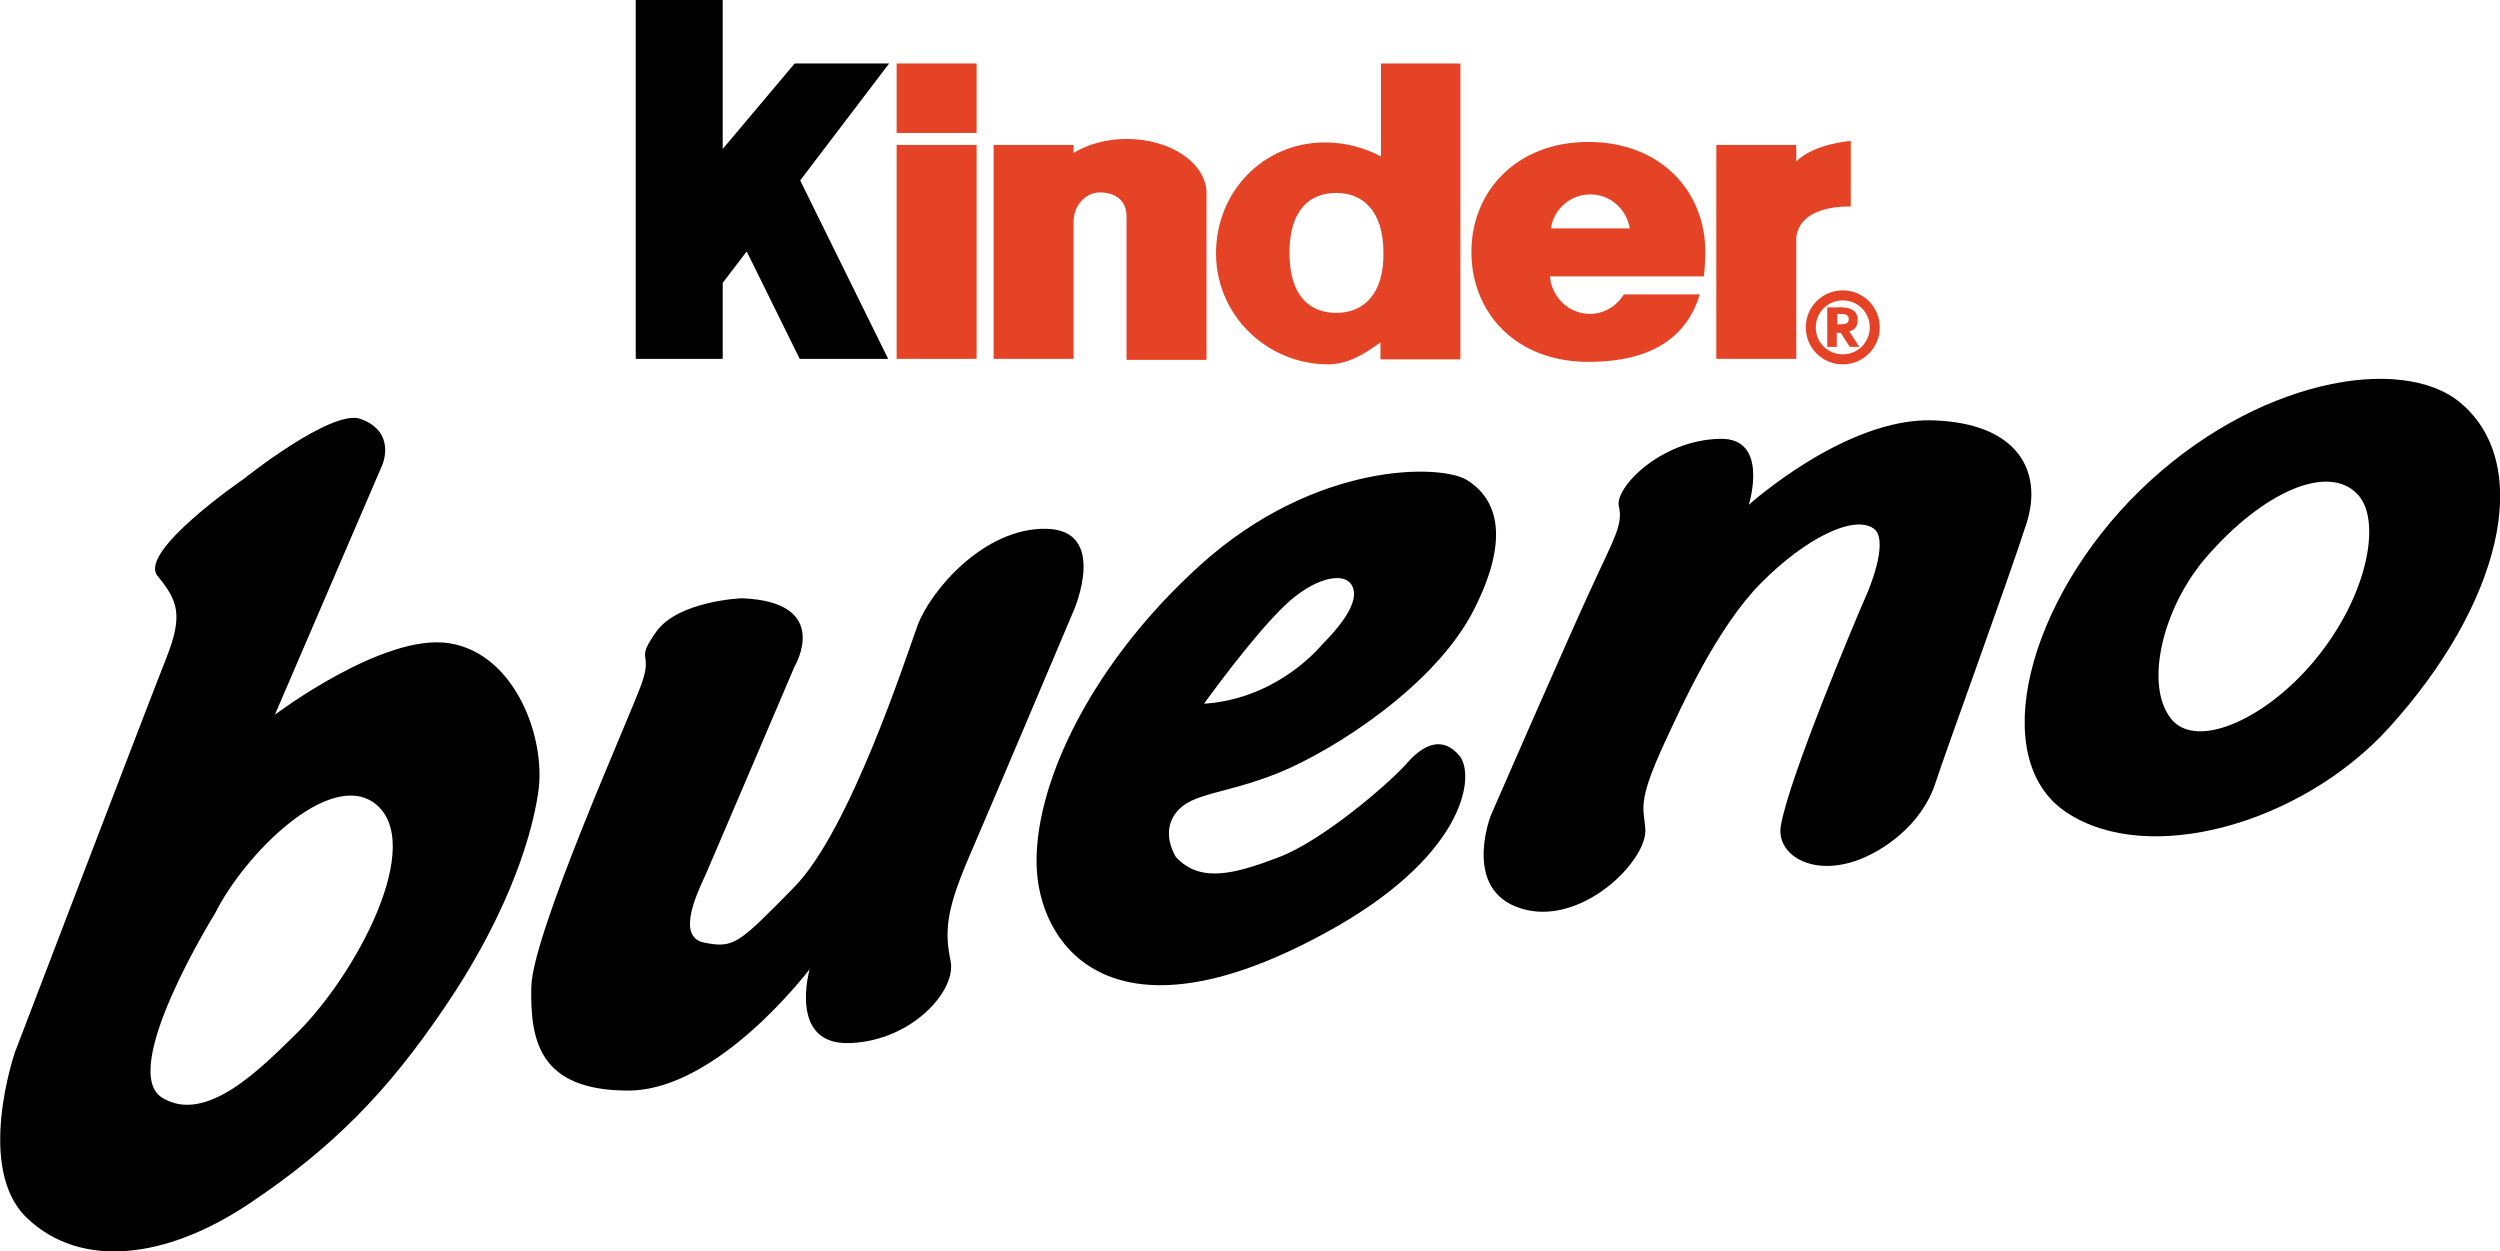
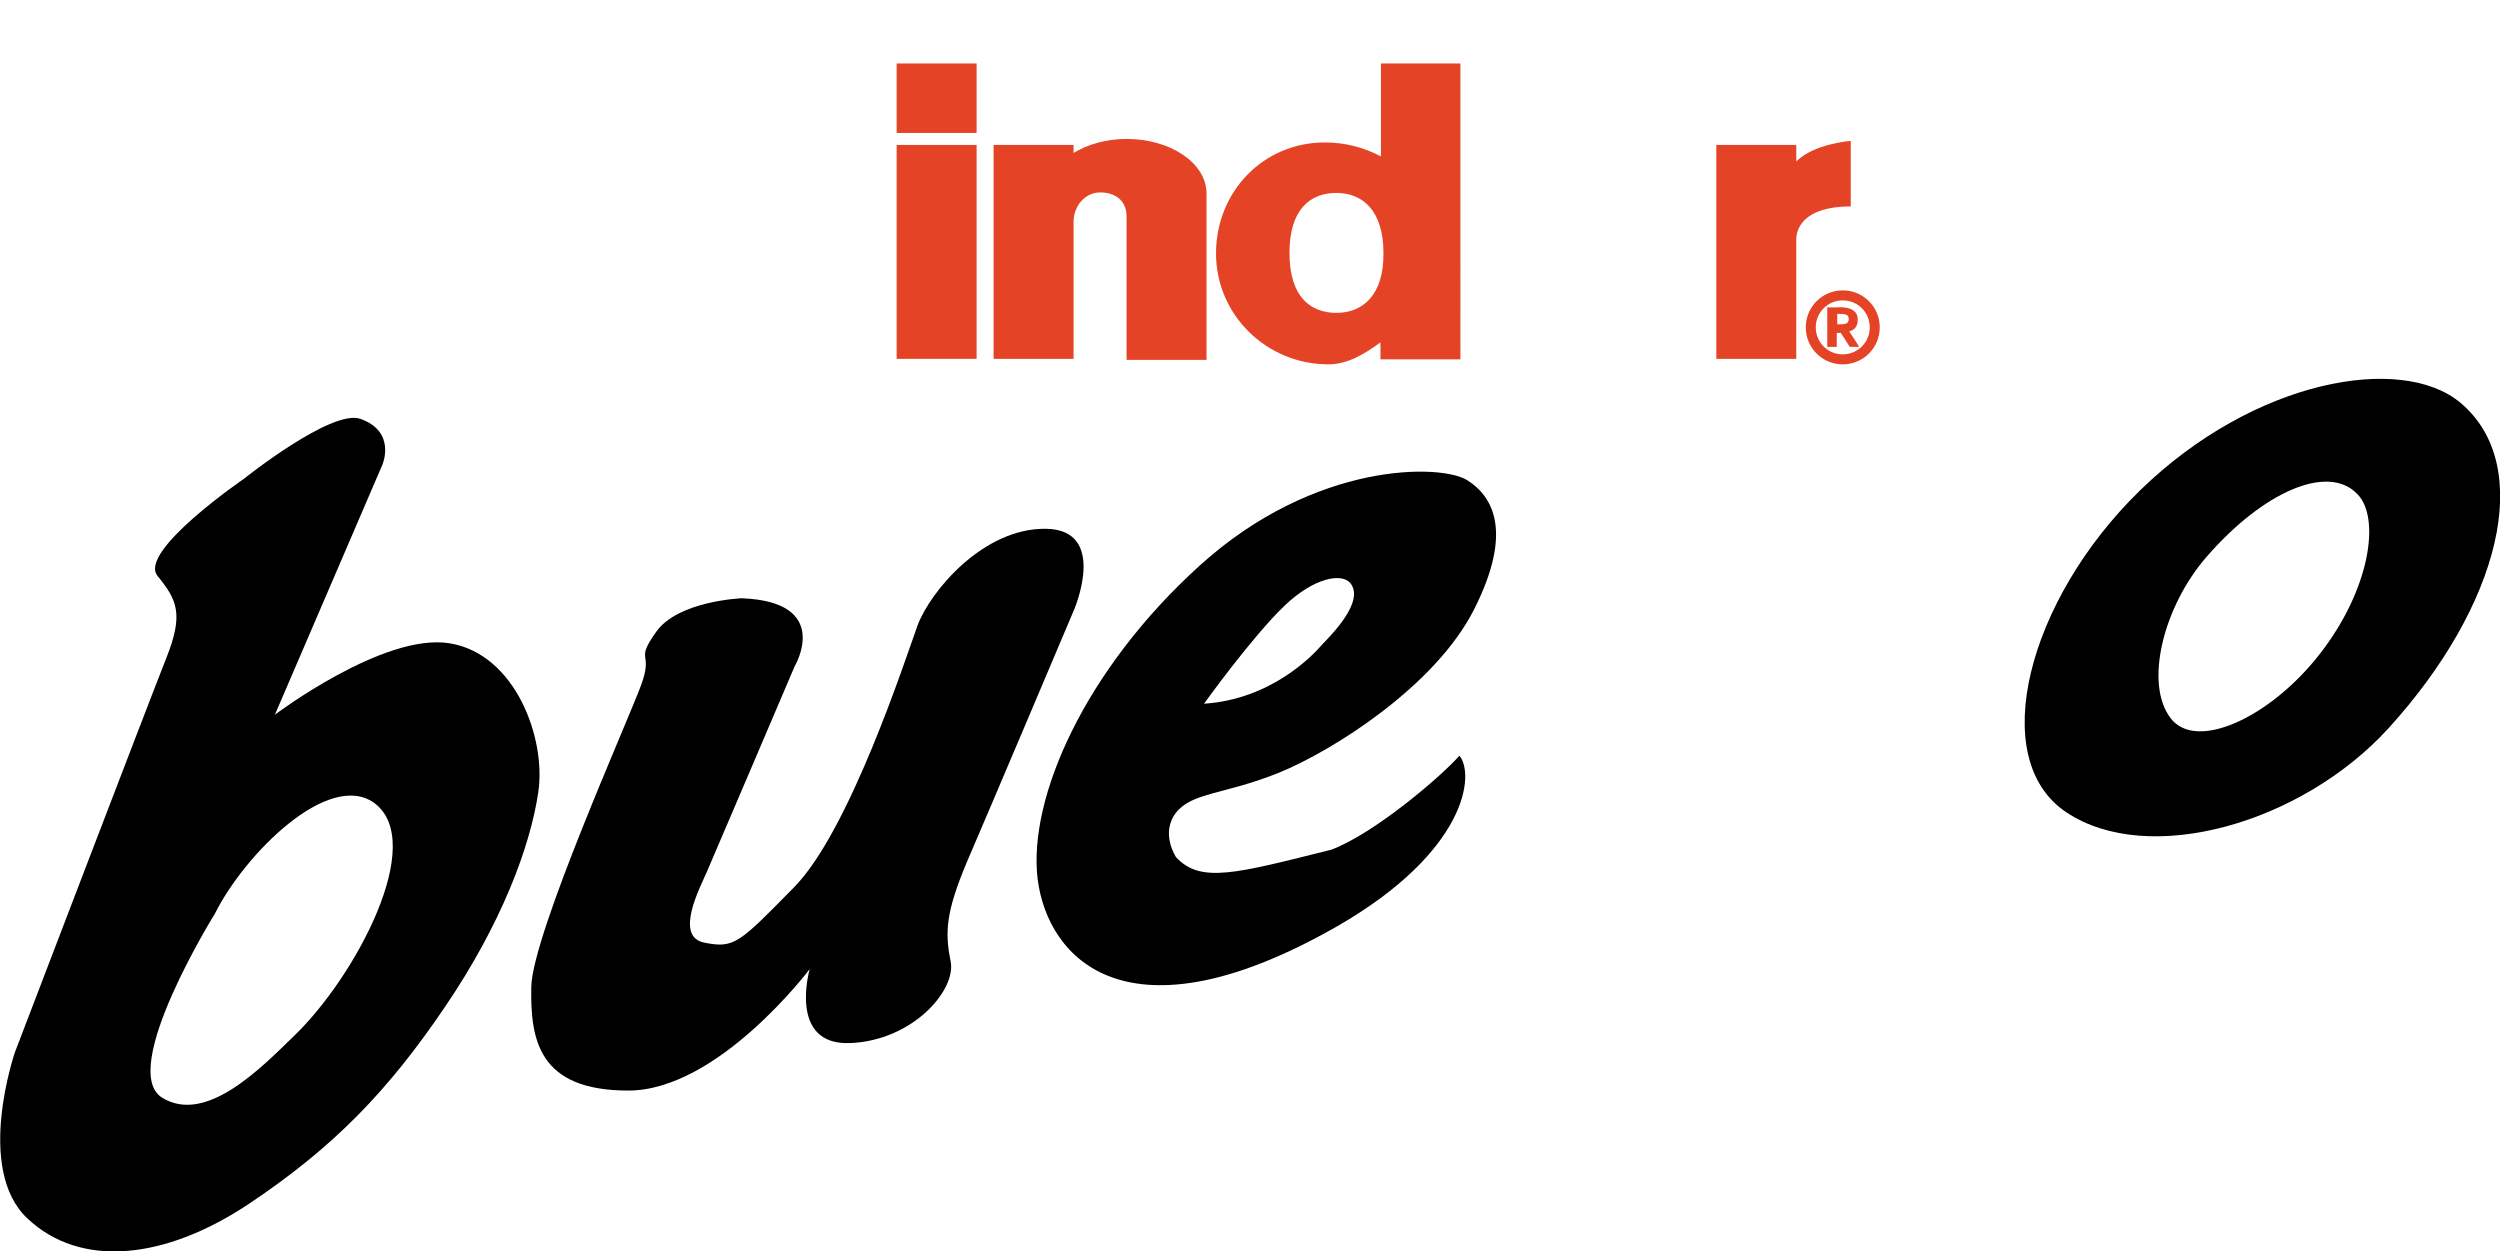
<svg xmlns="http://www.w3.org/2000/svg" version="1.1" id="Layer_1" x="0px" y="0px" viewBox="0 0 500.2 250.4" style="enable-background:new 0 0 500.2 250.4;" xml:space="preserve">
  <style type="text/css">
	.st0{fill:#E44326;}
</style>
  <g>
    <g>
      <path d="M72.1,83.8c7.3,2.6,4.4,9.2,4.4,9.2L55,143c0,0,21.7-16.4,34.9-14.3c13.2,2.1,19.4,19,17.8,29.8    c-1.6,10.9-7.4,26.4-18.7,43c-11.3,16.7-22.2,28-39.1,39.3c-16.9,11.3-33.8,13-44.4,3c-10.6-9.9-2.5-33.3-2.5-33.3    s26.8-70.1,30.3-78.9c3.5-8.8,2.1-11.6-1.8-16.4c-3.9-4.9,17.3-19.4,17.3-19.4S66.3,81.8,72.1,83.8z M43,182.8    c0,0-19.4,31.2-10.6,36.8c8.8,5.5,19.9-6,26.4-12.3c12.3-11.8,26.8-38.9,16-46.7C65.7,154.2,49,170.8,43,182.8z" />
      <path d="M148.4,119.7c0,0-12.7,0.5-17.1,6.7c-4.4,6.2-0.5,3.7-3,10.6c-2.5,6.9-21.7,49.7-22,60.4c-0.2,10.6,1.4,20.8,19.4,20.8    c18,0,36.3-24.3,36.3-24.3s-4.4,15.3,8.1,14.8c12.5-0.5,21.3-10.6,20.1-16.4c-1.2-5.8-0.9-9.9,3.2-19.7    c4.2-9.7,21.5-50.6,21.5-50.6s6.9-16-5.6-16.2c-12.5-0.2-23.1,12.4-25.7,19.3c-2.5,6.9-13.6,41.1-24.7,52.4    c-11.1,11.3-12,12.3-18,11.1s-0.9-10.9,0.5-14.1c1.4-3.2,17.6-41.2,17.6-41.2S166.7,120.4,148.4,119.7z" />
-       <path d="M371.4,172.2c5.2-1.8,13-7,15.8-15.4c2.2-6.8,14.3-39.8,18.3-52.2c3.2-10.1-1.5-20-18.9-20.5    c-17.4-0.5-36.7,16.9-36.7,16.9s4.2-13.4-5.7-13.2c-12,0.2-21.2,9.9-20.3,13.5c0.9,3.7-1.1,6.7-5.3,15.9    c-4.3,9.2-20.3,45.9-20.3,45.9s-6.3,16,7.3,19c11.6,2.5,23.9-10,23.6-16.1c-0.2-4.2-1.9-5,3.9-17.5c3.4-7.3,10.4-22.9,19.2-31.8    c8.9-9,18.5-13.7,22.5-11c3.1,2-0.2,10.8-1.6,13.9c-1.4,3.1-15.4,36.3-16.9,45.7C355.4,170.8,362.2,175.4,371.4,172.2z" />
-       <path d="M240.9,140.8c0,0,9.6-13.4,16.2-19.7c5.7-5.4,11.3-6.6,13.1-4.4c2.9,3.7-3.9,10.4-5.7,12.3    C262.7,131.1,254.4,139.9,240.9,140.8z M235.3,171.5c0,0-3.2-4.8,0-8.9c3.2-4.1,9.7-3.6,20.6-8c10.8-4.4,31.4-17.4,39.1-32.8    c7.7-15.3,3.8-22.4-1.4-25.7c-5.1-3.3-30.4-3.9-53.5,17c-23.1,20.9-34.4,46.6-32.5,62.7c2,16.1,18,33.5,60,9.5    c26-15,27.5-30.4,24.4-34.1c-3.2-3.8-6.9-2.6-10.5,1.5c-3.6,4.1-16.9,15.5-25.6,18.8C247.2,174.8,240.2,176.8,235.3,171.5z" />
+       <path d="M240.9,140.8c0,0,9.6-13.4,16.2-19.7c5.7-5.4,11.3-6.6,13.1-4.4c2.9,3.7-3.9,10.4-5.7,12.3    C262.7,131.1,254.4,139.9,240.9,140.8z M235.3,171.5c0,0-3.2-4.8,0-8.9c3.2-4.1,9.7-3.6,20.6-8c10.8-4.4,31.4-17.4,39.1-32.8    c7.7-15.3,3.8-22.4-1.4-25.7c-5.1-3.3-30.4-3.9-53.5,17c-23.1,20.9-34.4,46.6-32.5,62.7c2,16.1,18,33.5,60,9.5    c26-15,27.5-30.4,24.4-34.1c-3.6,4.1-16.9,15.5-25.6,18.8C247.2,174.8,240.2,176.8,235.3,171.5z" />
      <path d="M477.9,145.7c-17.4,19.1-48.1,27.8-64.5,16.8c-16-10.7-7.7-42.5,14.8-64.4c22.8-22.2,52.3-27.4,64.1-17.5    C507.3,93.2,500.2,121.2,477.9,145.7z M441.5,111.4c-8.7,10-12.5,25.4-7.2,32.3c5.1,6.7,19.9-0.1,29.8-12.8    c10.1-12.9,12.3-27.4,7.5-32.1C465.7,92.7,452.7,98.5,441.5,111.4z" />
    </g>
    <g>
-       <polygon points="177.9,12.7 159,12.7 144.6,29.8 144.6,0 127.2,0 127.2,71.8 144.6,71.8 144.6,56.6 149.4,50.3 160,71.8     177.7,71.8 160.1,36.1 177.9,12.7   " />
      <polygon class="st0" points="195.4,71.8 179.4,71.8 179.4,29 195.4,29 195.4,71.8   " />
      <polygon class="st0" points="195.4,26.6 179.4,26.6 179.4,12.7 195.4,12.7 195.4,26.6   " />
      <path class="st0" d="M225.4,27.8c-4.1,0-7.8,1.1-10.6,2.8V29h-16v42.8h16V44.4c0-3.3,2.4-5.9,5.3-5.9c2.9,0,5.3,1.5,5.3,4.8    c0,0.3,0,0.5,0,0.8v27.9h16V38.6C241.3,32.6,234.2,27.8,225.4,27.8L225.4,27.8z" />
      <path class="st0" d="M359.4,32.3V29h-16v42.8h16V47.6c0.1-1.4,1-6.3,10.9-6.3V28.2C370.3,28.2,363,28.7,359.4,32.3L359.4,32.3z" />
      <path class="st0" d="M276.3,12.7v18.6c-3.4-1.8-7.2-2.8-11.2-2.8c-12.4,0-21.8,9.9-21.8,22.2c0,12.3,10.1,22.2,22.5,22.2    c3.8,0,7.3-2.1,10.4-4.4v3.4h16V12.7H276.3L276.3,12.7z M267.4,62.6c-5.2,0-9.4-3.2-9.4-12c0-8.8,4.2-12,9.4-12    c5.2,0,9.4,3.5,9.4,12C276.9,59.1,272.6,62.6,267.4,62.6L267.4,62.6z" />
-       <path class="st0" d="M324.9,58.9c-1.4,2.3-3.9,3.9-6.8,3.9c-4.2,0-7.6-3.3-8-7.5h30.8c0.2-1.6,0.3-3.2,0.3-4.9    c0-12.2-9-22-23.4-22s-23.4,9.9-23.4,22c0,12.2,8.9,22,23.4,22c13.5,0,19.9-5.6,22.3-13.5H324.9L324.9,58.9z M318.2,38.9    c4,0,7.2,2.9,7.9,6.8h-15.8C310.9,41.8,314.2,38.9,318.2,38.9L318.2,38.9z" />
      <path class="st0" d="M368.7,58.1c-4.1,0-7.4,3.3-7.4,7.4c0,4.1,3.3,7.4,7.4,7.4c4.1,0,7.4-3.3,7.4-7.4    C376.1,61.4,372.8,58.1,368.7,58.1L368.7,58.1z M368.7,70.9c-3,0-5.4-2.4-5.4-5.4c0-3,2.4-5.4,5.4-5.4c3,0,5.4,2.4,5.4,5.4    C374.1,68.5,371.7,70.9,368.7,70.9L368.7,70.9z" />
      <path class="st0" d="M371.7,63.9c0-2.9-4.2-2.4-4.2-2.4h-1.9v7.9h1.9v-2.8c0.1,0,0.4,0,0.8,0l1.8,2.8h1.9l-2-3.1    C371.1,66,371.7,65.3,371.7,63.9L371.7,63.9z M367.6,64.9v-2.1c1.7,0,2.3,0.1,2.3,1.1C369.8,64.8,369.3,64.9,367.6,64.9    L367.6,64.9z" />
    </g>
  </g>
</svg>